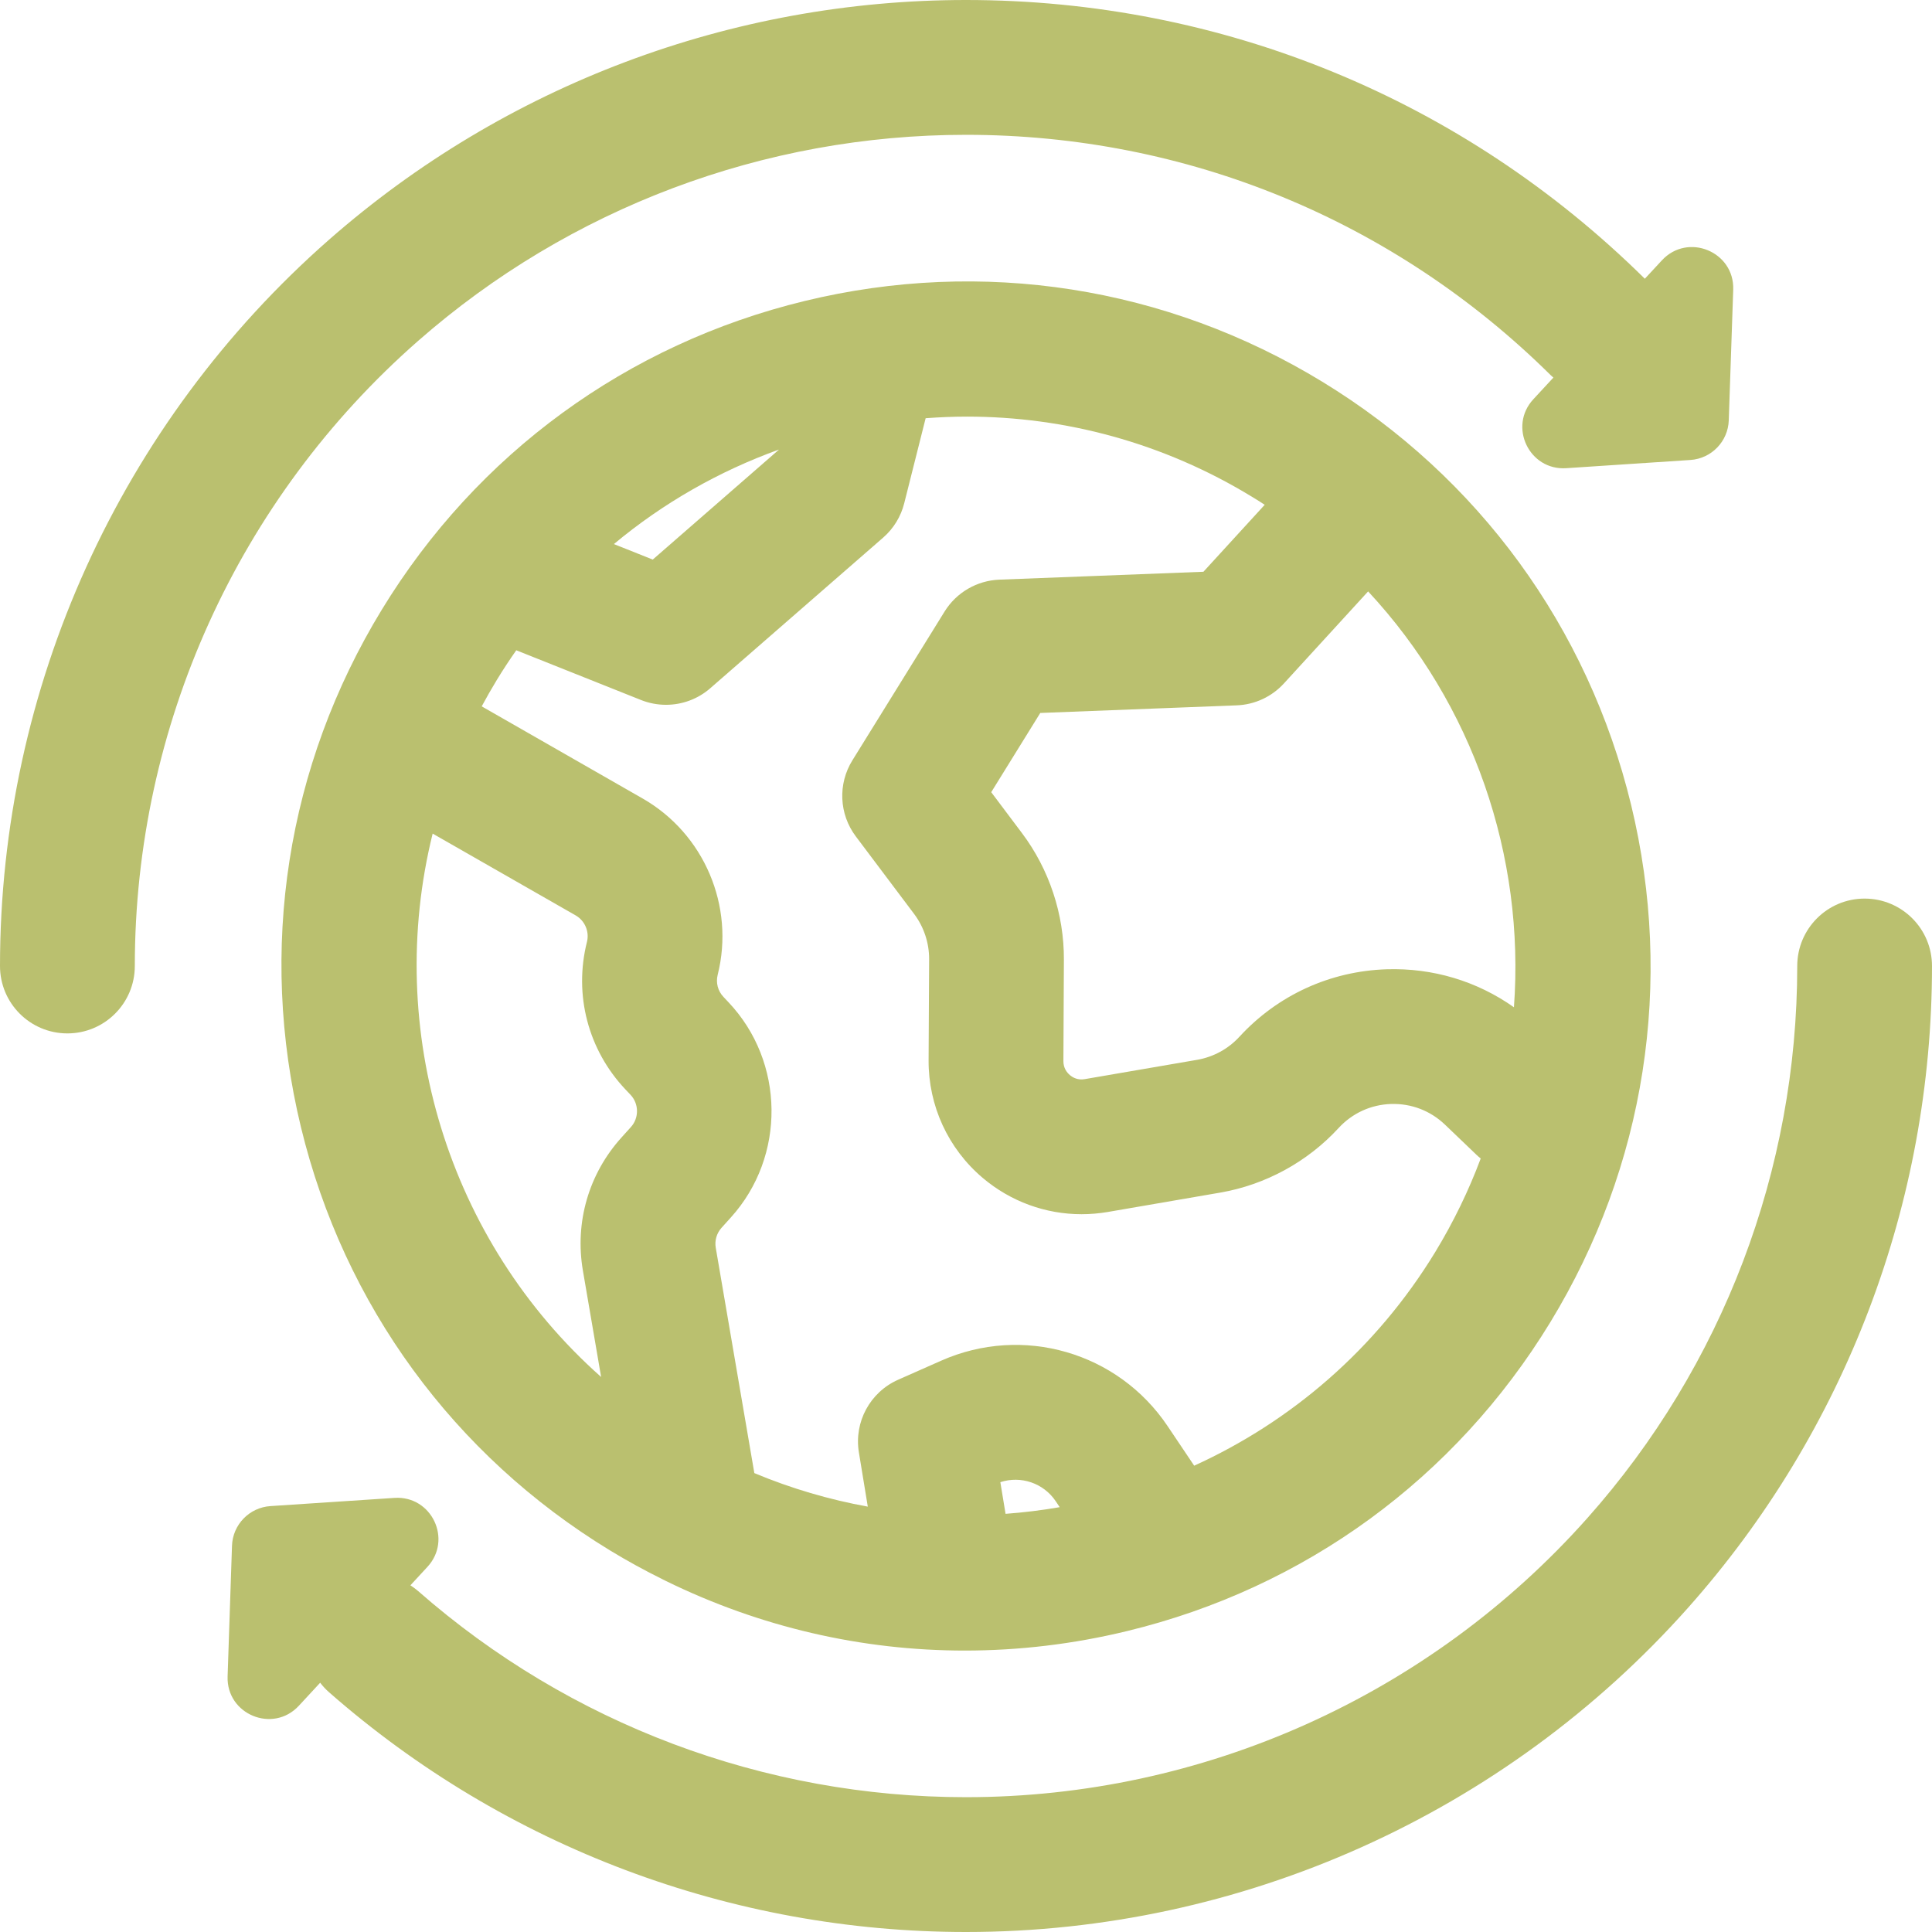
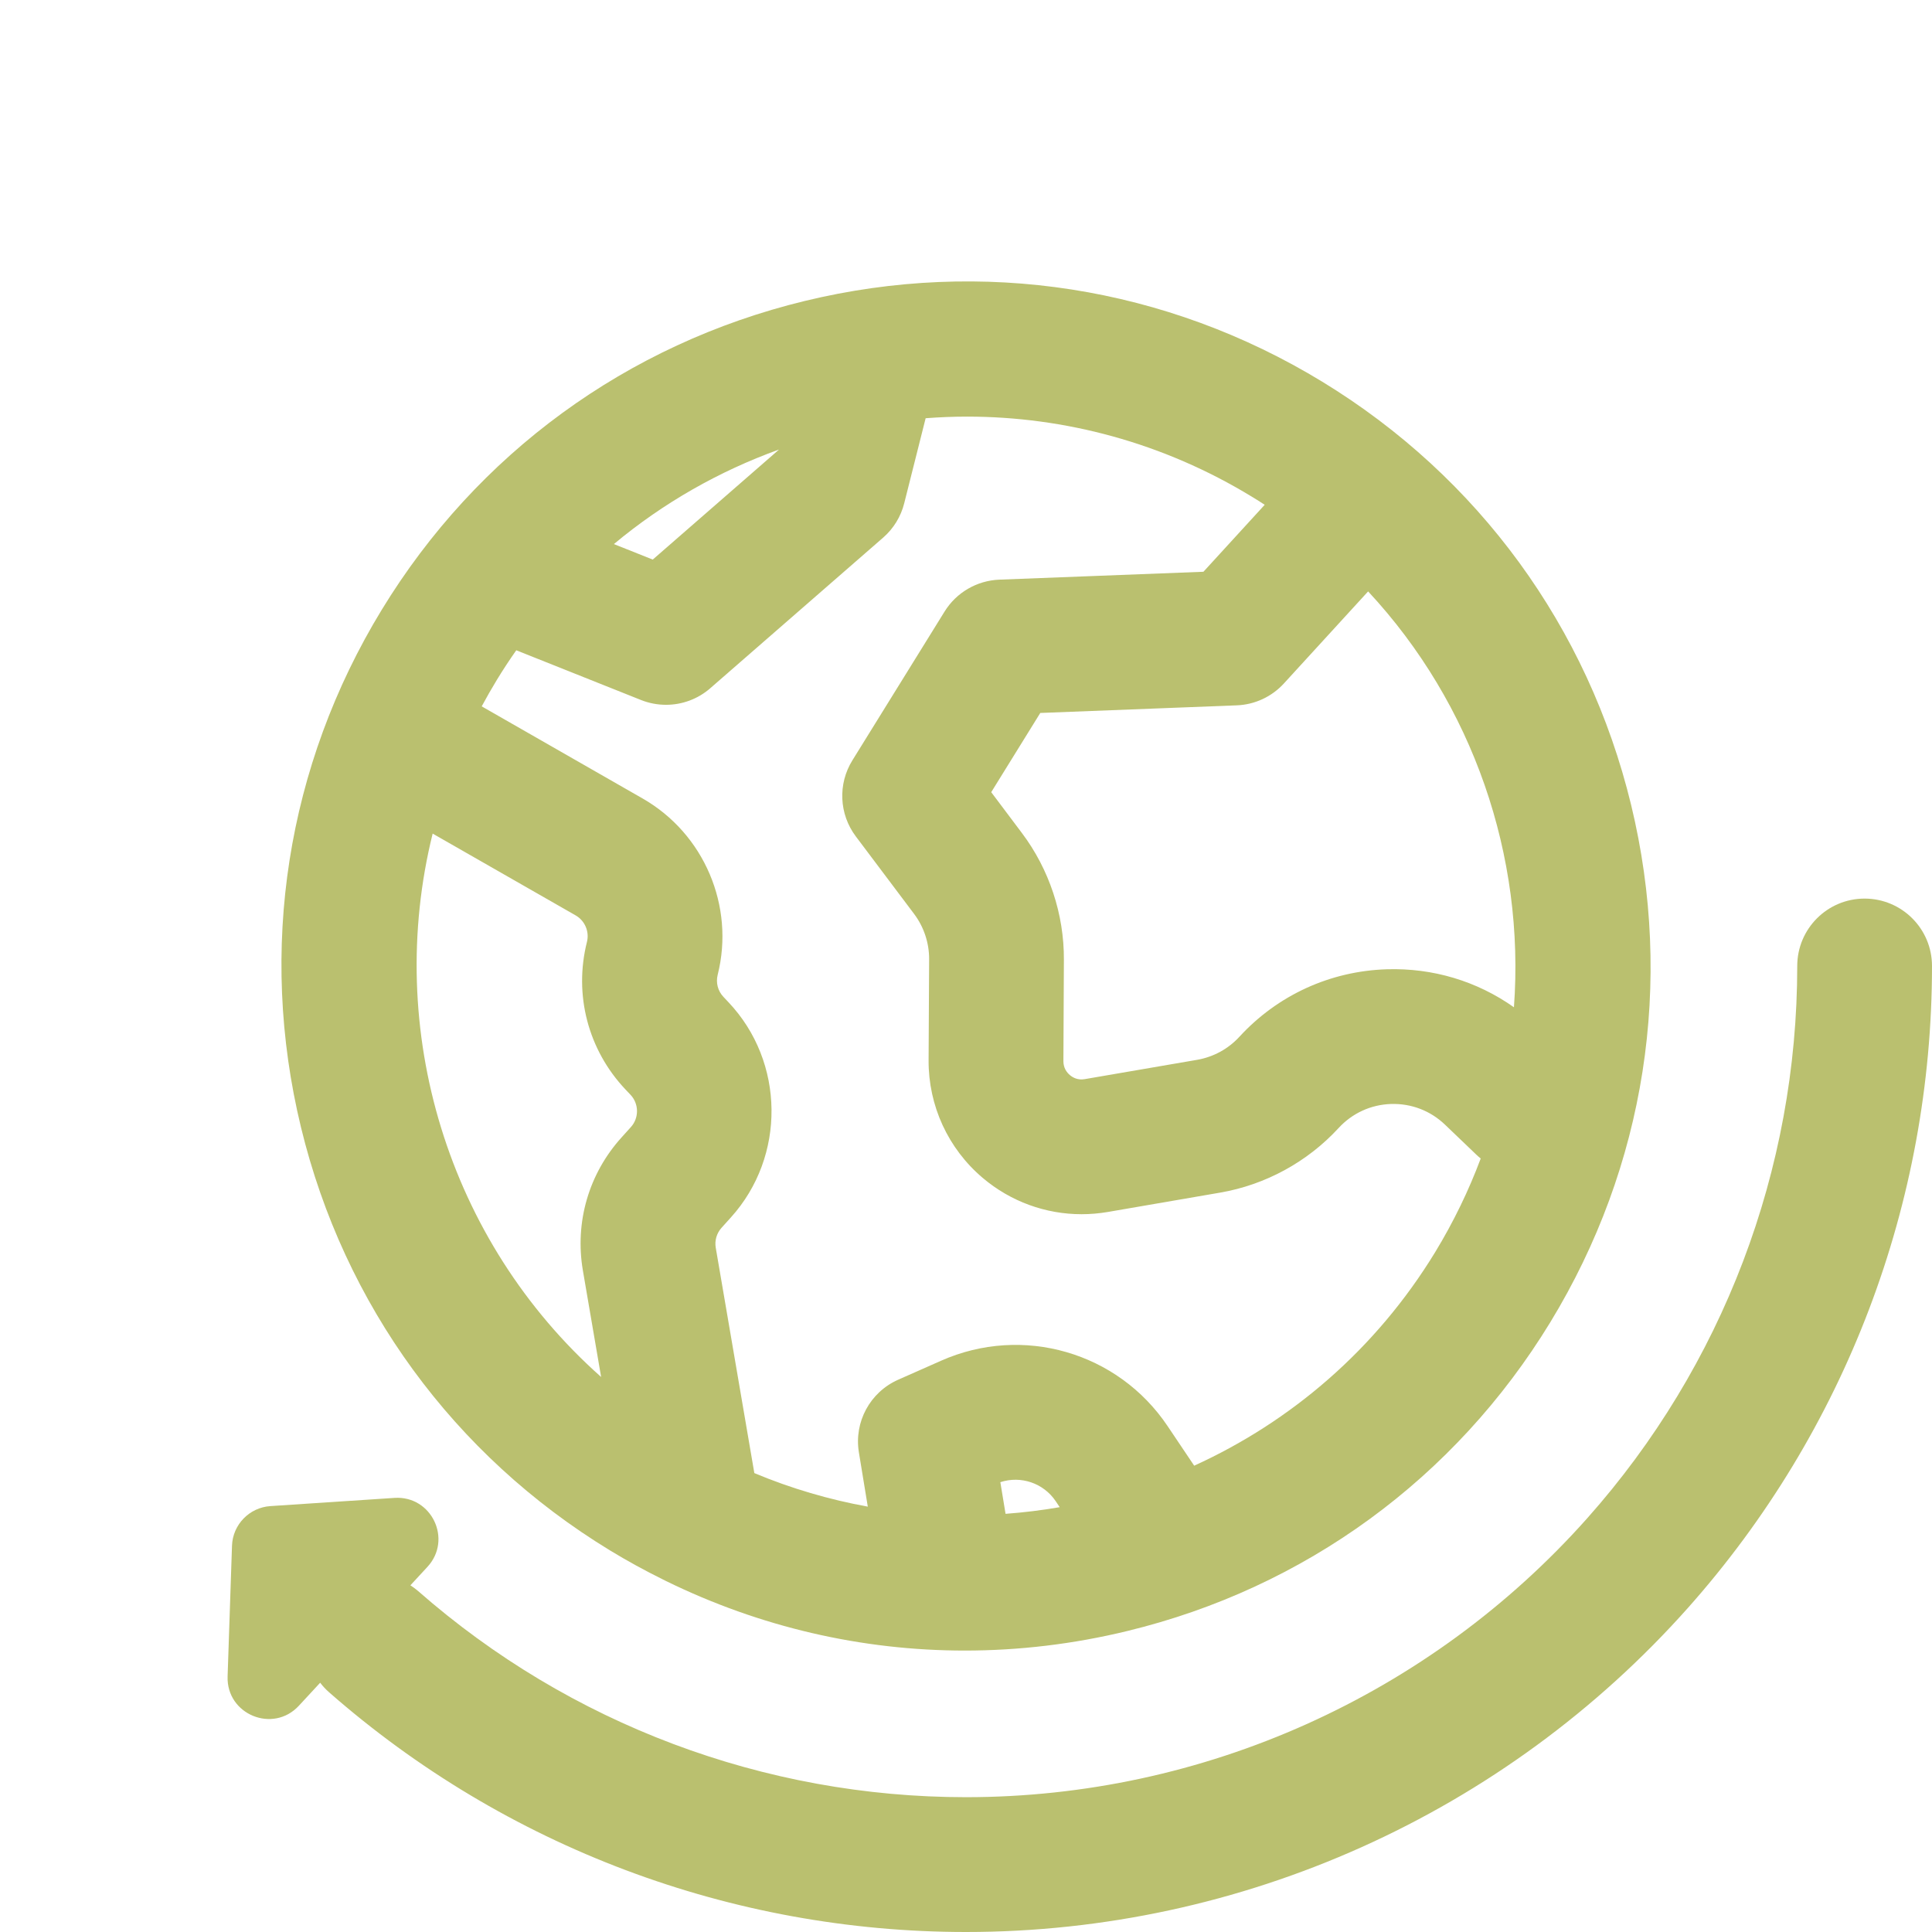
<svg xmlns="http://www.w3.org/2000/svg" width="36" height="36" viewBox="0 0 36 36" fill="none">
  <g clip-path="url(#clip0_543_25)">
    <path d="M30.393 14.996C29.59 11.686 27.547 8.887 24.639 7.113C21.731 5.34 18.306 4.805 14.996 5.608C11.686 6.41 8.887 8.454 7.114 11.361C5.34 14.27 4.806 17.694 5.608 21.004C6.41 24.314 8.454 27.114 11.362 28.887C11.685 29.084 12.015 29.264 12.35 29.43C12.37 29.441 12.391 29.451 12.412 29.461C14.16 30.317 16.055 30.756 17.977 30.756C18.985 30.756 20 30.636 21.004 30.392C24.314 29.59 27.114 27.547 28.887 24.639C30.66 21.731 31.195 18.306 30.393 14.996ZM14.511 8.378L14.51 8.382L12.163 10.427L11.439 10.138C12.361 9.369 13.404 8.778 14.511 8.378ZM11.756 21.001L11.582 21.194C10.97 21.871 10.708 22.774 10.861 23.673L11.201 25.658C8.339 23.119 7.157 19.185 8.062 15.533L10.728 17.058C10.899 17.157 10.985 17.359 10.937 17.551C10.689 18.536 10.958 19.564 11.656 20.302L11.749 20.4C11.907 20.567 11.91 20.831 11.756 21.001ZM18.737 28.208L18.64 27.618C19.021 27.493 19.444 27.634 19.672 27.973L19.746 28.084C19.412 28.142 19.075 28.183 18.737 28.208ZM26.743 23.331C25.637 25.145 24.053 26.491 22.252 27.311L21.757 26.574C20.831 25.194 19.056 24.681 17.536 25.355L16.734 25.71C16.212 25.942 15.911 26.497 16.004 27.062L16.17 28.074C15.454 27.944 14.745 27.737 14.056 27.449L13.337 23.25C13.314 23.115 13.354 22.98 13.445 22.878L13.619 22.685C14.646 21.549 14.626 19.787 13.574 18.675L13.481 18.576C13.376 18.466 13.336 18.311 13.373 18.164C13.695 16.885 13.12 15.534 11.975 14.879L8.976 13.162C9.065 12.996 9.159 12.832 9.258 12.669C9.373 12.48 9.494 12.296 9.62 12.117L11.945 13.044C12.096 13.104 12.254 13.133 12.41 13.133C12.709 13.133 13.003 13.027 13.235 12.824L16.457 10.017C16.65 9.849 16.787 9.625 16.849 9.377L17.248 7.793C17.503 7.774 17.76 7.763 18.017 7.763C19.833 7.763 21.671 8.245 23.331 9.258C23.41 9.306 23.489 9.355 23.566 9.406L22.424 10.654L18.62 10.801C18.203 10.818 17.821 11.04 17.601 11.395L15.883 14.168C15.61 14.608 15.635 15.17 15.946 15.584L17.034 17.031C17.215 17.272 17.314 17.57 17.313 17.872L17.303 19.758C17.299 20.604 17.666 21.402 18.312 21.949C18.832 22.389 19.483 22.625 20.153 22.625C20.314 22.625 20.477 22.611 20.639 22.584L22.734 22.223C23.579 22.078 24.363 21.65 24.943 21.019C25.198 20.742 25.545 20.583 25.921 20.571C26.298 20.56 26.653 20.696 26.925 20.956L27.514 21.52C27.539 21.544 27.565 21.566 27.591 21.587C27.368 22.183 27.086 22.767 26.743 23.331ZM28.21 18.769C27.522 18.282 26.699 18.034 25.84 18.061C24.785 18.095 23.809 18.542 23.094 19.319C22.888 19.544 22.609 19.696 22.308 19.748L20.213 20.108C20.084 20.131 19.99 20.079 19.935 20.032C19.88 19.985 19.814 19.902 19.815 19.771L19.824 17.885C19.829 17.038 19.551 16.198 19.041 15.521L18.47 14.761L19.384 13.285L23.046 13.143C23.381 13.13 23.697 12.983 23.923 12.736L25.493 11.02C27.452 13.124 28.417 15.953 28.21 18.769Z" fill="#BAC06F" />
-     <path d="M30.967 4.851L30.649 5.194C27.259 1.845 22.767 0 18 0C13.63 0 9.415 1.586 6.133 4.465C2.236 7.885 0 12.819 0 18C0 18.694 0.562 19.256 1.256 19.256C1.949 19.256 2.512 18.694 2.512 18C2.512 13.541 4.435 9.296 7.79 6.353C10.613 3.876 14.239 2.512 18 2.512C22.108 2.512 25.977 4.103 28.896 6.992C28.912 7.008 28.928 7.021 28.945 7.036L28.572 7.439C28.101 7.947 28.494 8.77 29.185 8.724L31.498 8.571C31.891 8.545 32.2 8.225 32.213 7.832L32.296 5.397C32.32 4.688 31.45 4.33 30.967 4.851Z" fill="#BAC06F" />
    <path d="M34.744 16.744C34.051 16.744 33.489 17.306 33.489 18C33.489 21.8 32.099 25.454 29.576 28.29C26.637 31.594 22.418 33.488 18 33.488C14.24 33.488 10.614 32.124 7.791 29.647C7.745 29.607 7.696 29.572 7.647 29.54L7.964 29.197C8.435 28.688 8.043 27.866 7.351 27.911L5.038 28.064C4.646 28.09 4.336 28.41 4.323 28.803L4.241 31.238C4.217 31.947 5.087 32.305 5.569 31.784L5.966 31.355C6.015 31.42 6.071 31.48 6.134 31.535C9.416 34.414 13.63 36 18 36C23.134 36 28.038 33.798 31.453 29.96C34.385 26.663 36 22.416 36 18C36 17.306 35.438 16.744 34.744 16.744Z" fill="#BAC06F" />
  </g>
  <defs>
    <clipPath id="clip0_543_25">
      <rect width="36" height="36" fill="white" />
    </clipPath>
  </defs>
</svg>